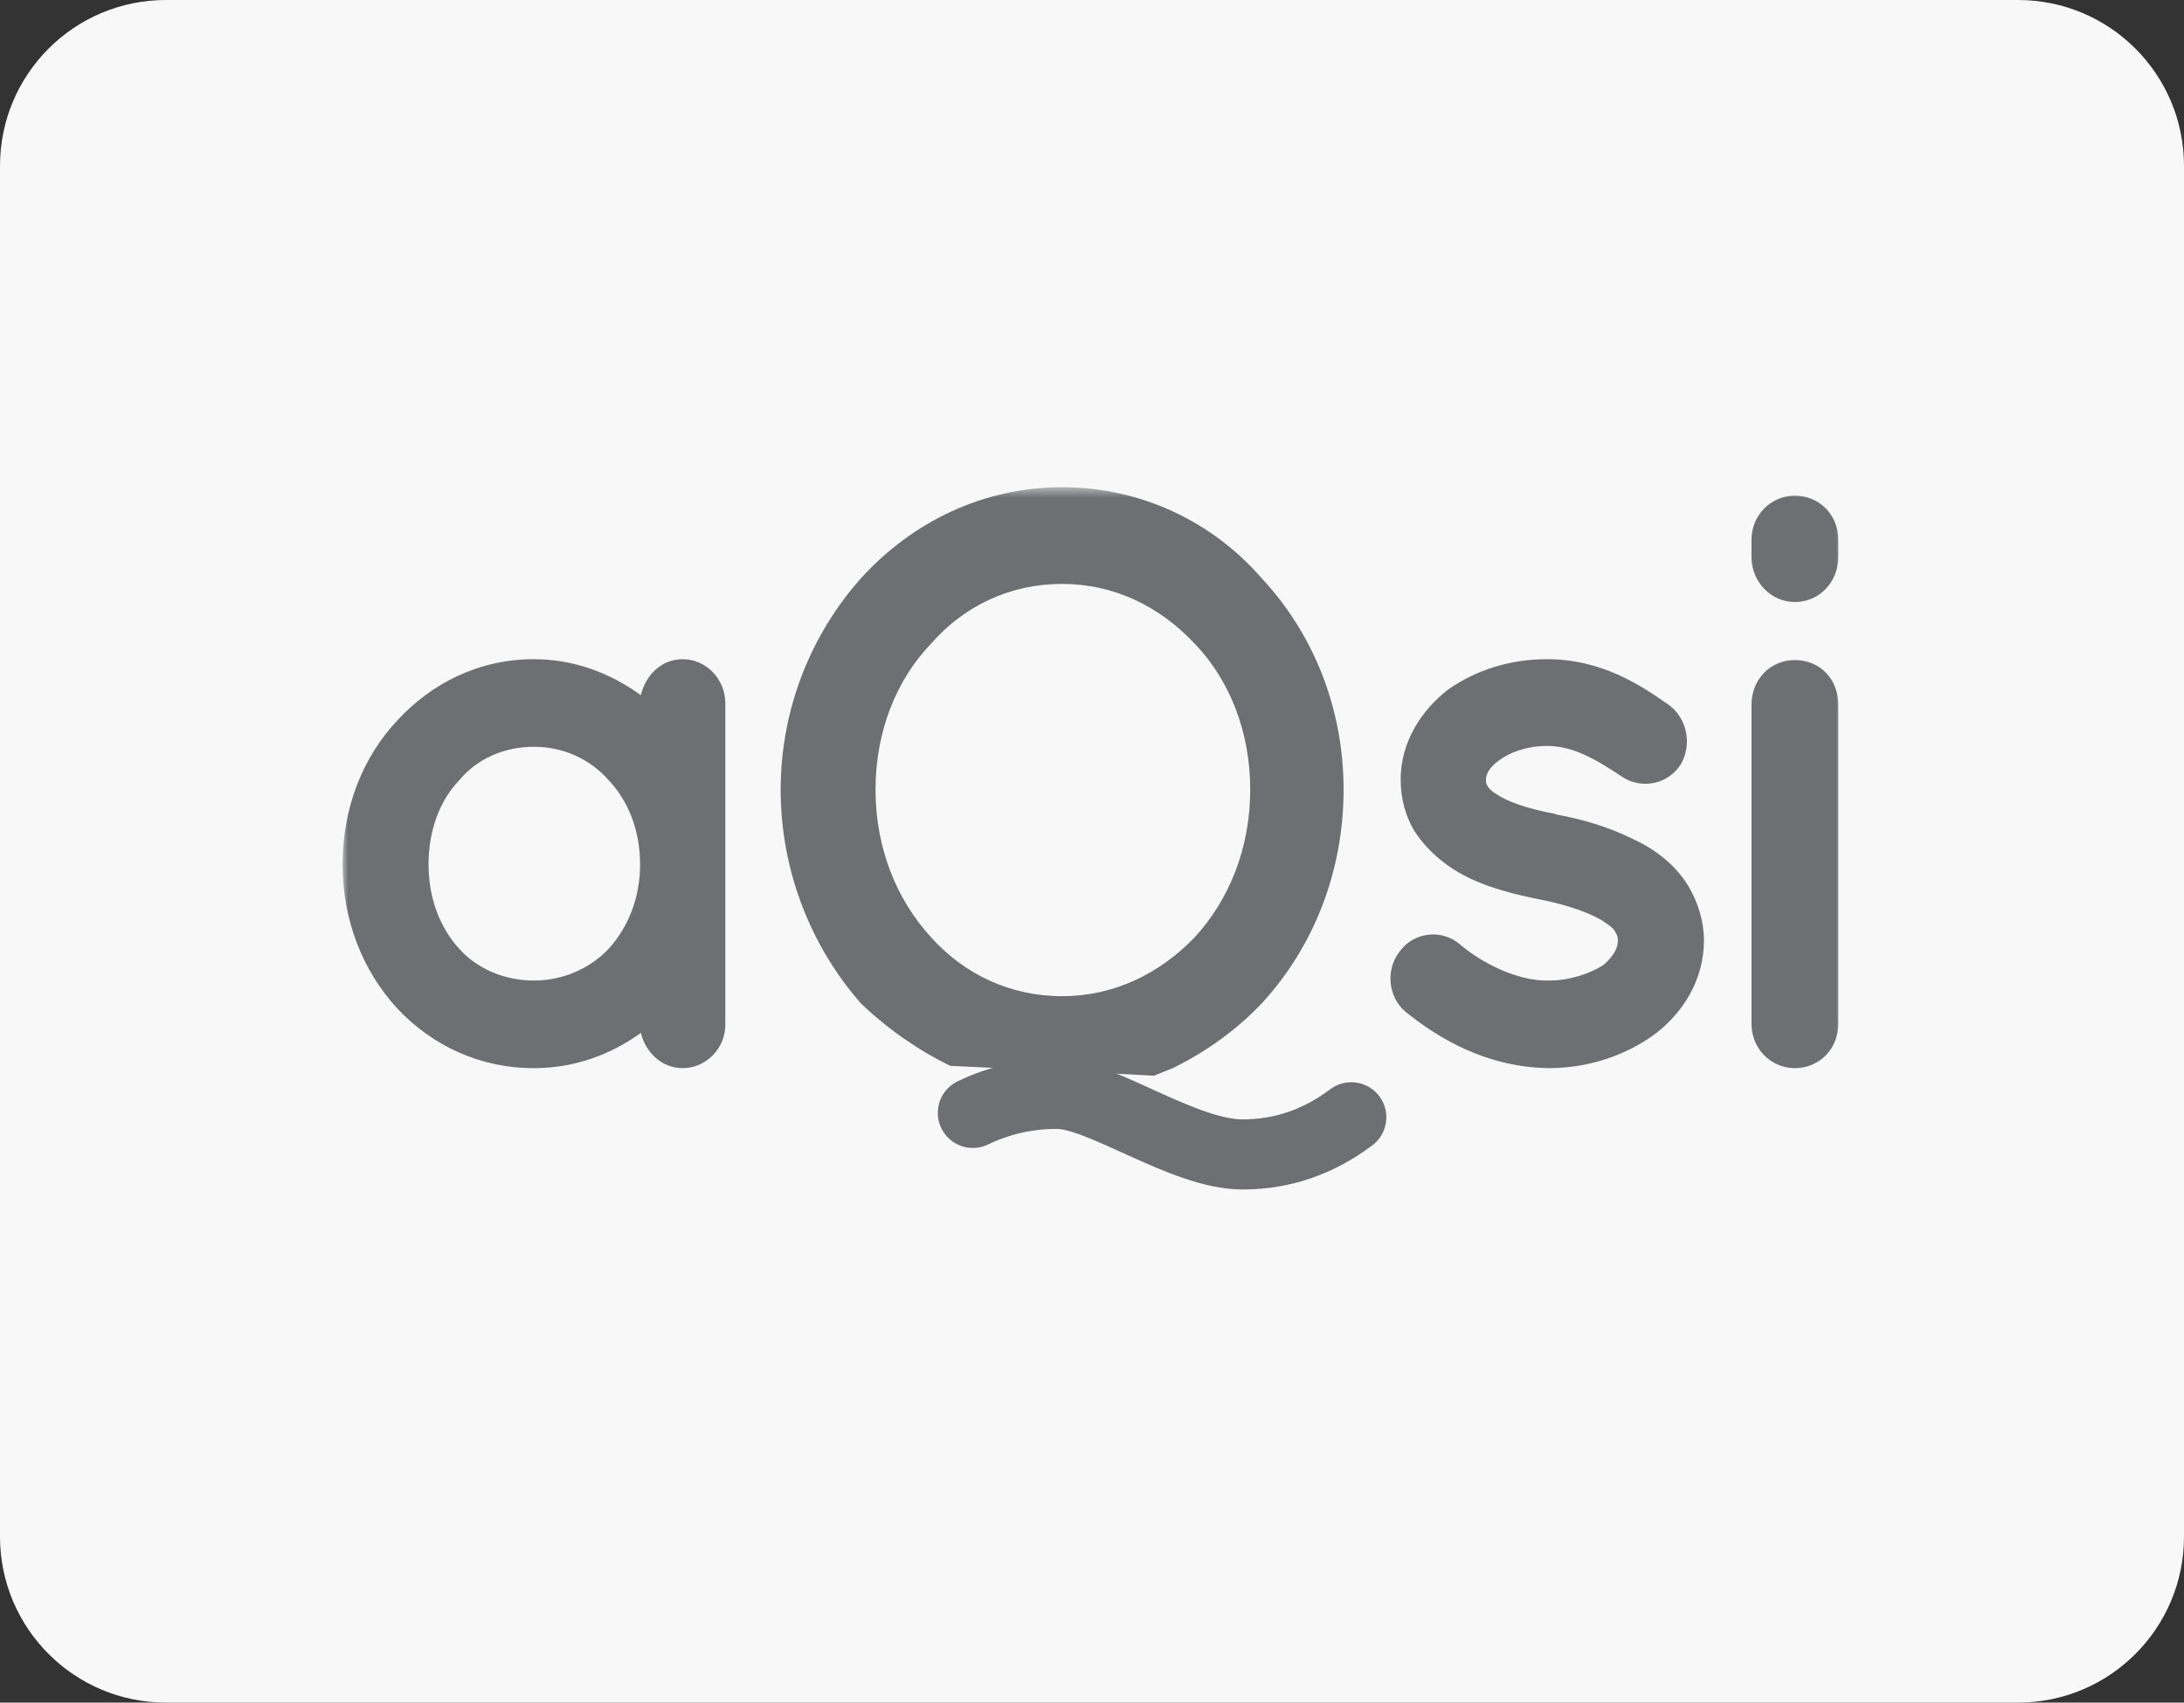
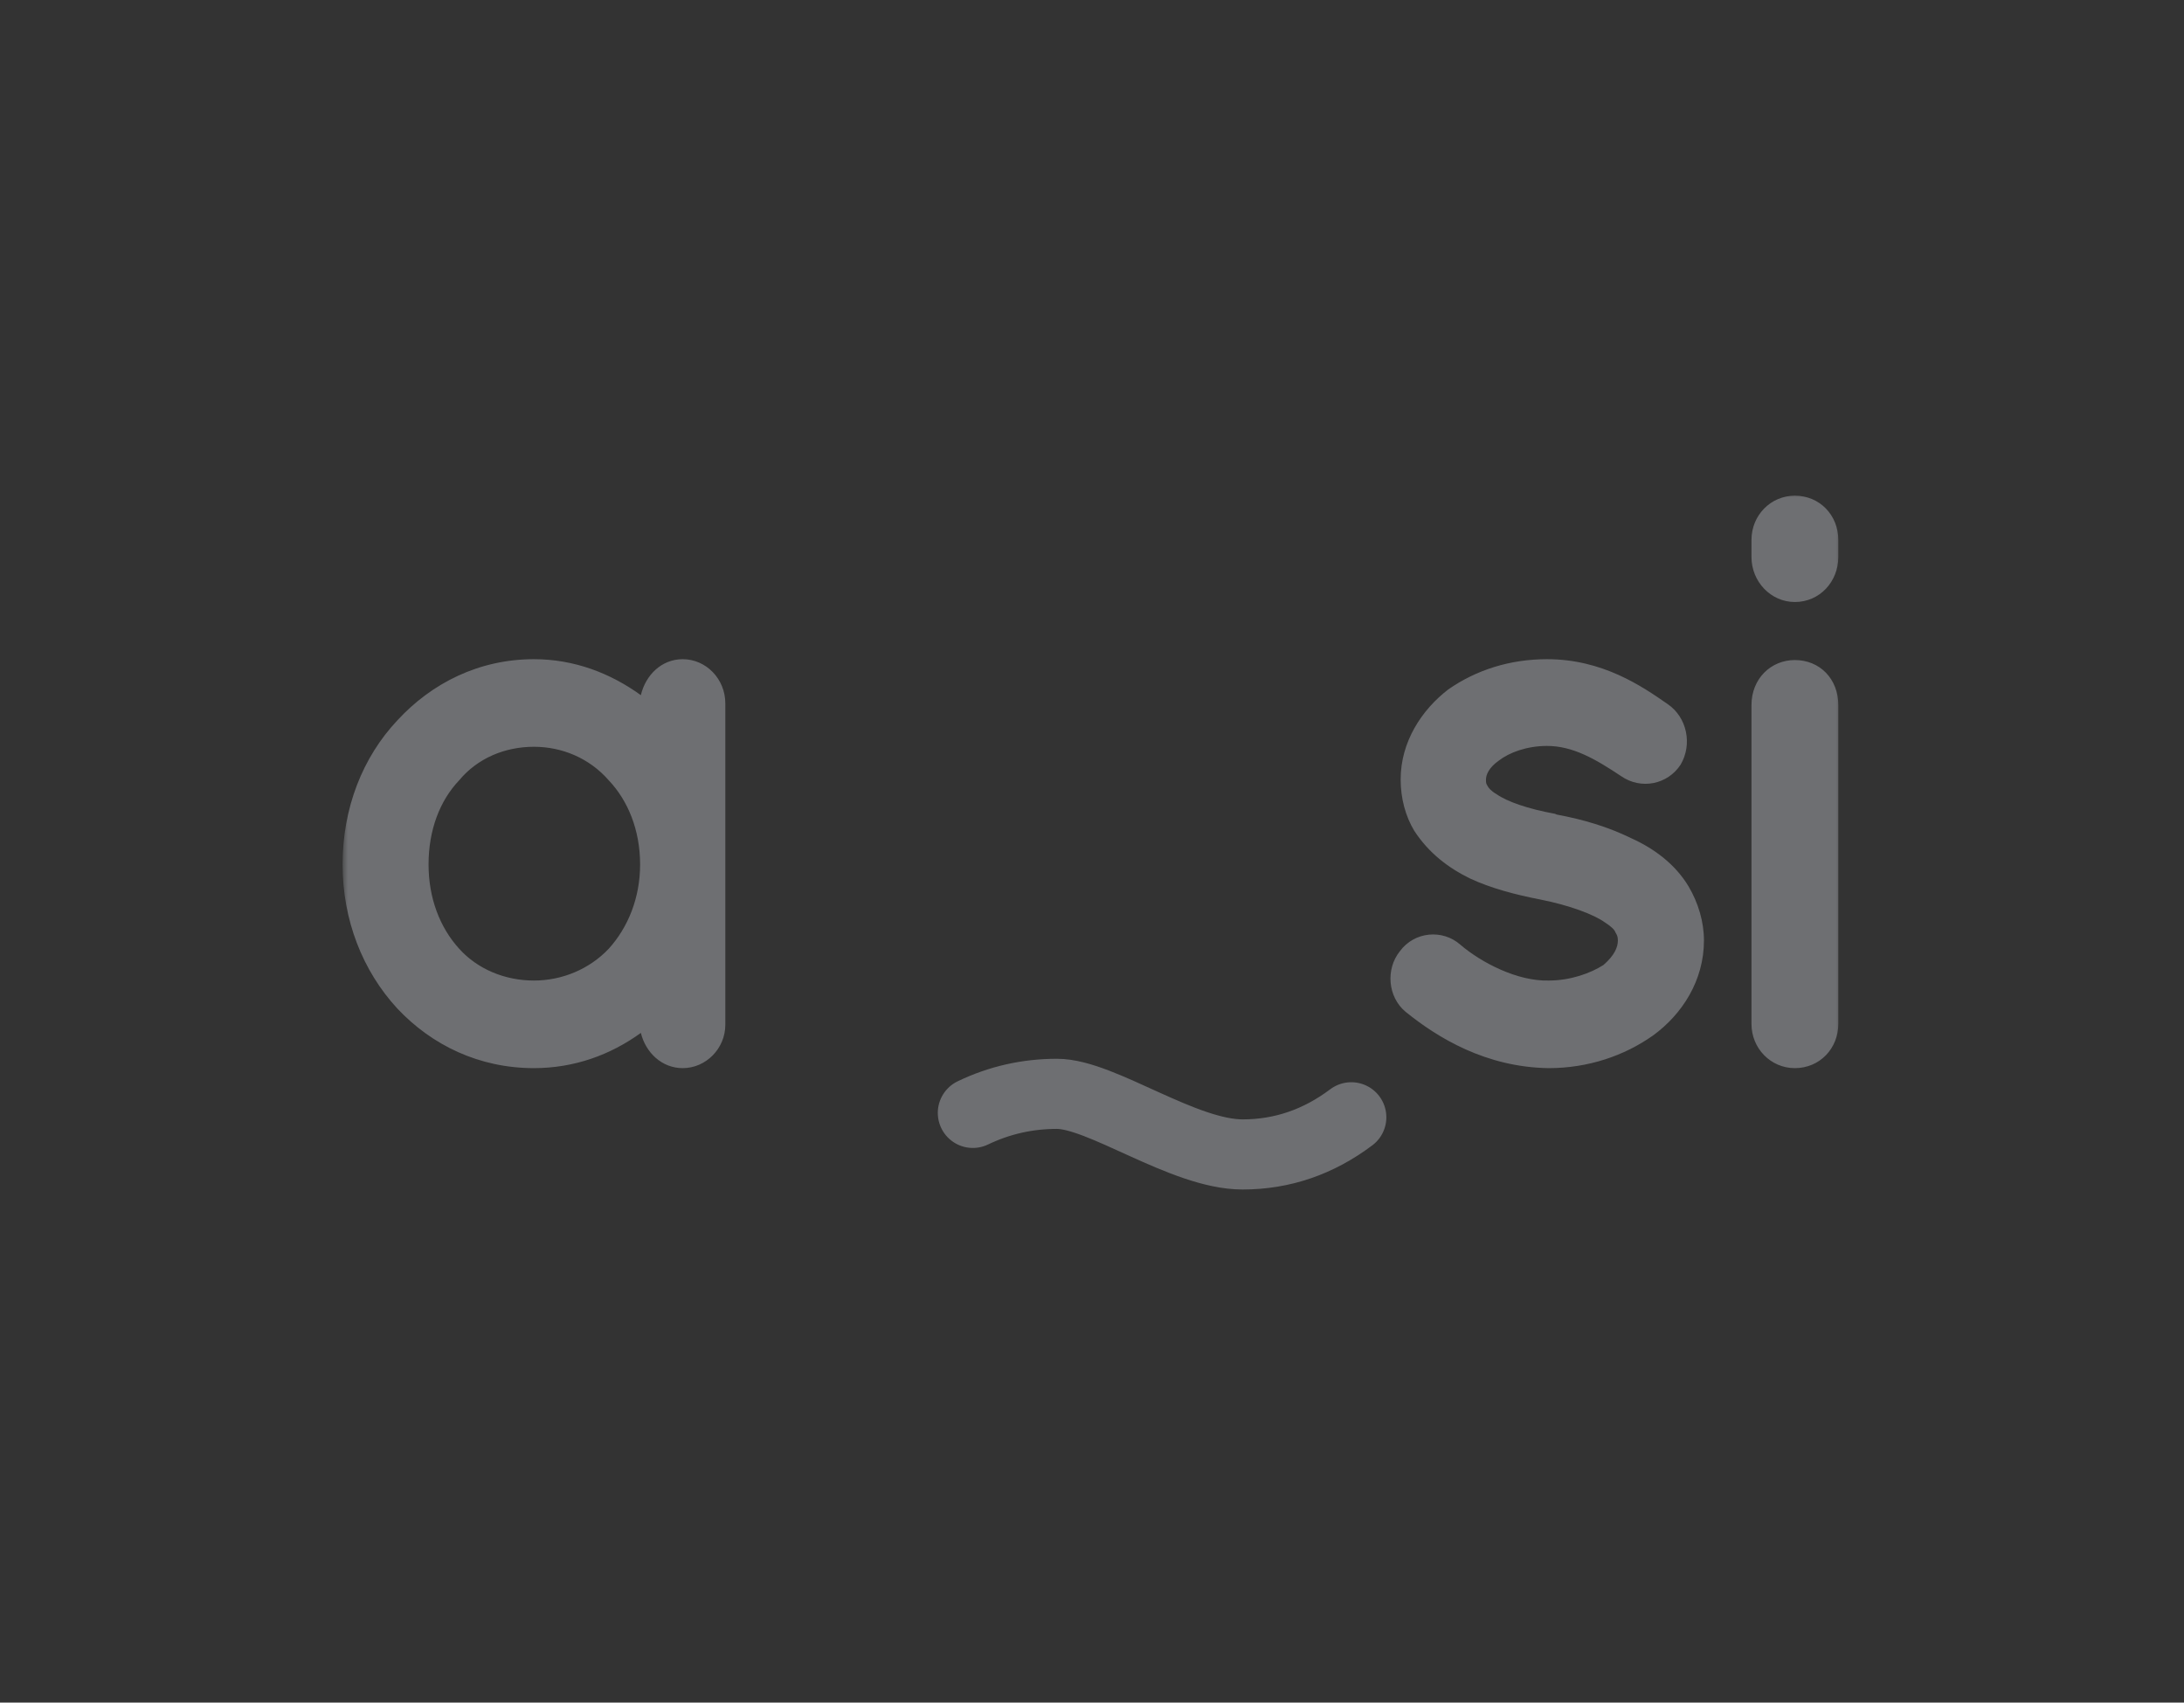
<svg xmlns="http://www.w3.org/2000/svg" width="204" height="159" viewBox="0 0 204 159" fill="none">
  <rect x="0" y="0" width="204" height="159" fill="#333333" stroke="none" />
  <g clip-path="url(#clip0_685_2)">
-     <path d="M15.5 0H188.5C197.06 0 204 6.93 204 15.5V143.5C204 152.06 197.06 159 188.5 159H15.5C6.94 159 0 152.06 0 143.5V15.5C0 6.93 6.94 0 15.5 0Z" fill="#F8F8F8" />
    <mask id="mask0_685_2" style="mask-type:alpha" maskUnits="userSpaceOnUse" x="32" y="45" width="140" height="69">
      <path d="M172 45.5H32V113.5H172V45.5Z" fill="black" />
    </mask>
    <g mask="url(#mask0_685_2)">
      <path fill-rule="evenodd" clip-rule="evenodd" d="M67.75 65.69V95.7C67.75 97.91 65.95 99.75 63.77 99.75C61.81 99.75 60.31 98.29 59.86 96.46C57.01 98.52 53.63 99.75 49.87 99.75C44.76 99.75 40.33 97.61 37.1 94.17C33.87 90.66 32 85.92 32 80.73C32 75.46 33.87 70.73 37.1 67.29C40.33 63.78 44.76 61.56 49.87 61.56C53.63 61.56 57.01 62.86 59.86 64.92C60.31 63.02 61.81 61.56 63.77 61.56C65.95 61.56 67.75 63.4 67.75 65.69ZM56.86 88.6C58.66 86.61 59.79 83.86 59.79 80.73C59.79 77.52 58.66 74.77 56.86 72.87C55.05 70.8 52.5 69.74 49.87 69.74C47.17 69.74 44.61 70.8 42.89 72.87C41.08 74.77 40.03 77.52 40.03 80.73C40.03 83.86 41.08 86.61 42.89 88.6C44.61 90.51 47.17 91.57 49.87 91.57C52.5 91.57 55.05 90.51 56.86 88.6ZM131.28 94.48C129.63 93.1 129.41 90.51 130.76 88.83C132.11 86.99 134.74 86.76 136.39 88.21C138.35 89.89 141.73 91.65 144.66 91.57C146.69 91.57 148.56 90.89 149.77 90.12C150.82 89.21 151.12 88.44 151.12 87.83C151.12 87.45 151.03 87.3 150.89 87.07C150.82 86.84 150.52 86.53 149.92 86.15C148.87 85.39 146.61 84.55 143.91 84.01C141.58 83.56 139.25 82.95 137.29 82.03C135.27 81.04 133.46 79.66 132.11 77.6C131.28 76.23 130.83 74.55 130.83 72.79C130.83 69.28 132.79 66.3 135.27 64.39C137.89 62.56 141.05 61.56 144.5 61.56C149.69 61.56 153.37 64.08 155.78 65.76C157.58 66.99 158.1 69.51 156.98 71.41C155.78 73.25 153.3 73.78 151.42 72.48C149.02 70.88 146.91 69.66 144.5 69.66C142.63 69.66 140.98 70.27 140 71.03C139.02 71.72 138.8 72.41 138.8 72.79C138.8 73.09 138.8 73.17 138.95 73.4C139.02 73.55 139.25 73.86 139.78 74.16C140.75 74.85 142.71 75.54 145.25 76L145.41 76.07C147.89 76.53 150.22 77.22 152.39 78.29C154.42 79.2 156.45 80.65 157.73 82.79C158.63 84.32 159.16 86.08 159.16 87.83C159.16 91.57 157.13 94.71 154.42 96.69C151.72 98.6 148.34 99.75 144.66 99.75C138.8 99.67 134.29 96.92 131.28 94.48ZM167.65 61.64C169.98 61.64 171.71 63.4 171.71 65.84V95.62C171.71 97.91 169.98 99.75 167.65 99.75C165.4 99.75 163.6 97.91 163.6 95.62V65.84C163.6 63.4 165.4 61.64 167.65 61.64ZM171.71 50.42V52.02C171.71 54.31 169.98 56.22 167.65 56.22C165.4 56.22 163.6 54.31 163.6 52.02V50.42C163.6 48.12 165.4 46.29 167.65 46.29C169.98 46.29 171.71 48.12 171.71 50.42Z" fill="#6E6F72" />
-       <path fill-rule="evenodd" clip-rule="evenodd" d="M88.77 99.54C85.76 98.08 82.91 96.09 80.43 93.72C75.85 88.52 72.92 81.47 72.92 73.74C72.92 66.09 75.85 59.12 80.43 53.99C85.24 48.71 91.85 45.5 99.21 45.5C106.57 45.5 113.25 48.71 117.84 53.99C122.64 59.12 125.5 66.09 125.5 73.74C125.5 81.47 122.64 88.52 117.84 93.72C115.51 96.17 112.65 98.24 109.5 99.77L107.77 100.46C104.98 100.29 98.64 99.99 88.77 99.54ZM81.78 73.74C81.78 79.18 83.73 84 86.96 87.52C90.04 90.96 94.33 93.03 99.21 93.03C104.01 93.03 108.3 90.96 111.6 87.52C114.83 84 116.78 79.18 116.78 73.74C116.78 68.31 114.83 63.48 111.6 60.12C108.3 56.59 104.01 54.53 99.21 54.53C94.33 54.53 90.04 56.59 86.96 60.12C83.73 63.48 81.78 68.31 81.78 73.74Z" fill="#6E6F72" />
      <path d="M90.87 103.93C93.35 102.74 95.97 102.15 98.73 102.15C102.88 102.15 110.53 107.81 116.07 107.81C119.76 107.81 123.15 106.65 126.22 104.34" stroke="#6E6F72" stroke-width="6.548" stroke-linecap="round" stroke-linejoin="round" />
    </g>
  </g>
  <defs>
    <clipPath id="clip0_685_2">
      <rect width="204" height="159" fill="white" />
    </clipPath>
  </defs>
</svg>